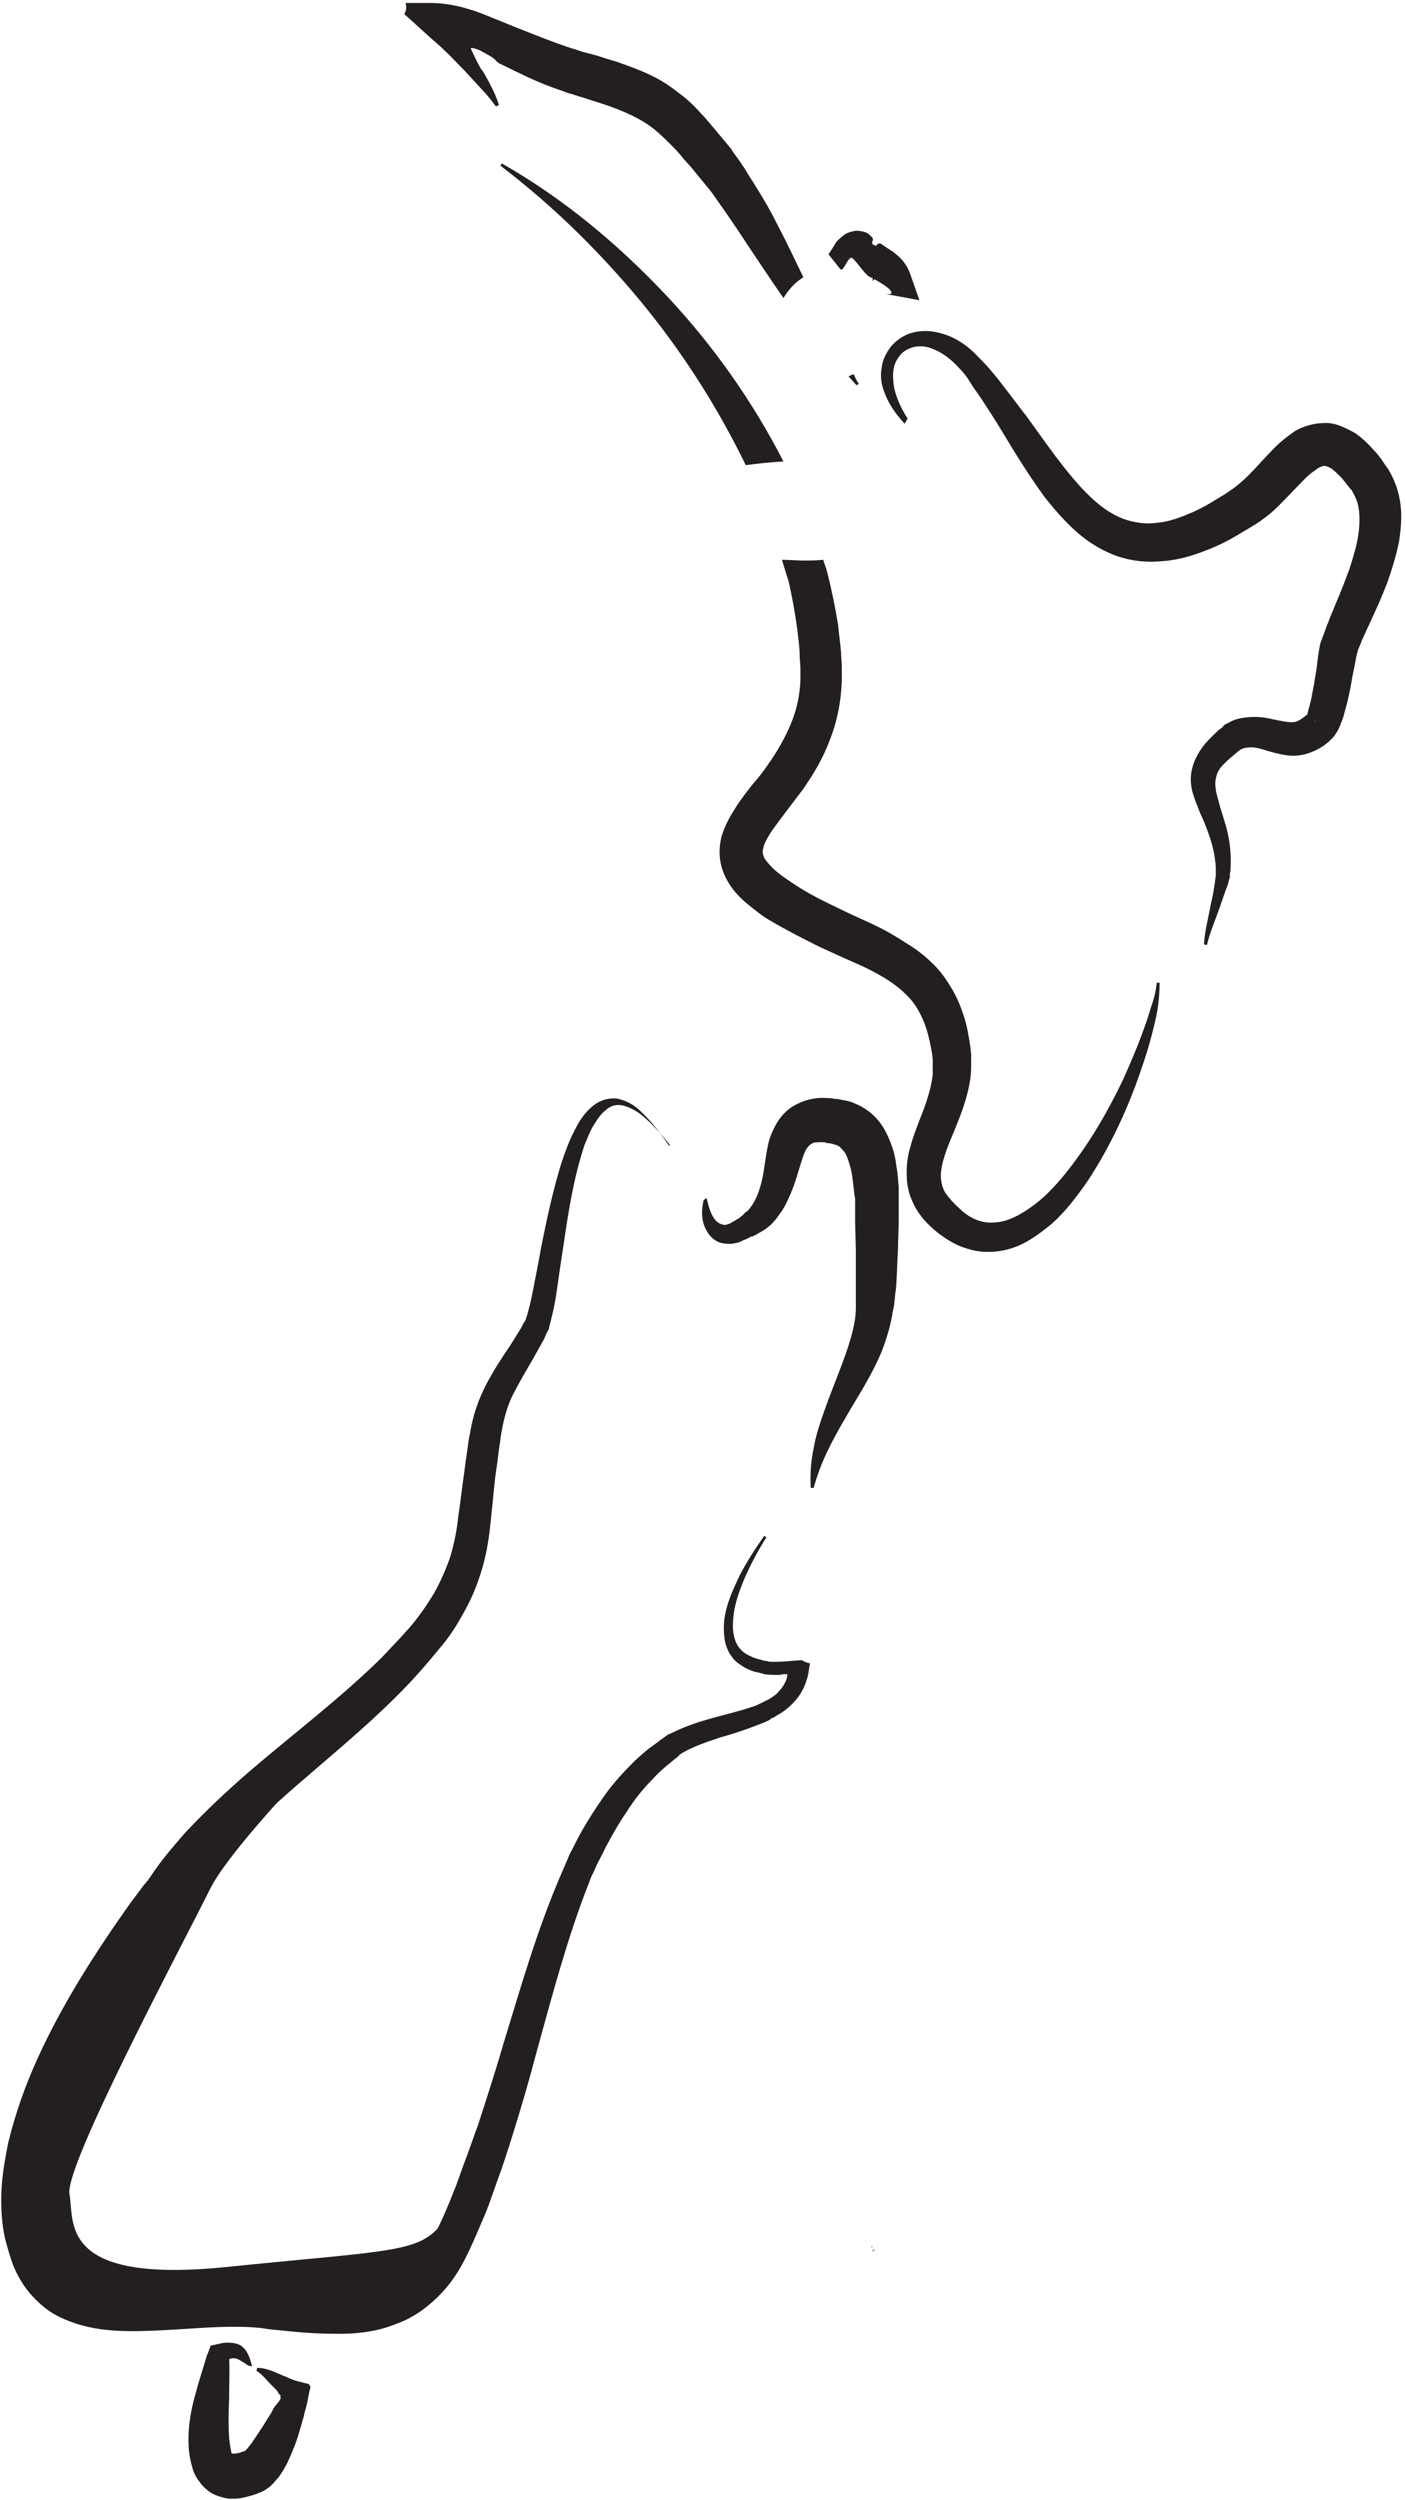
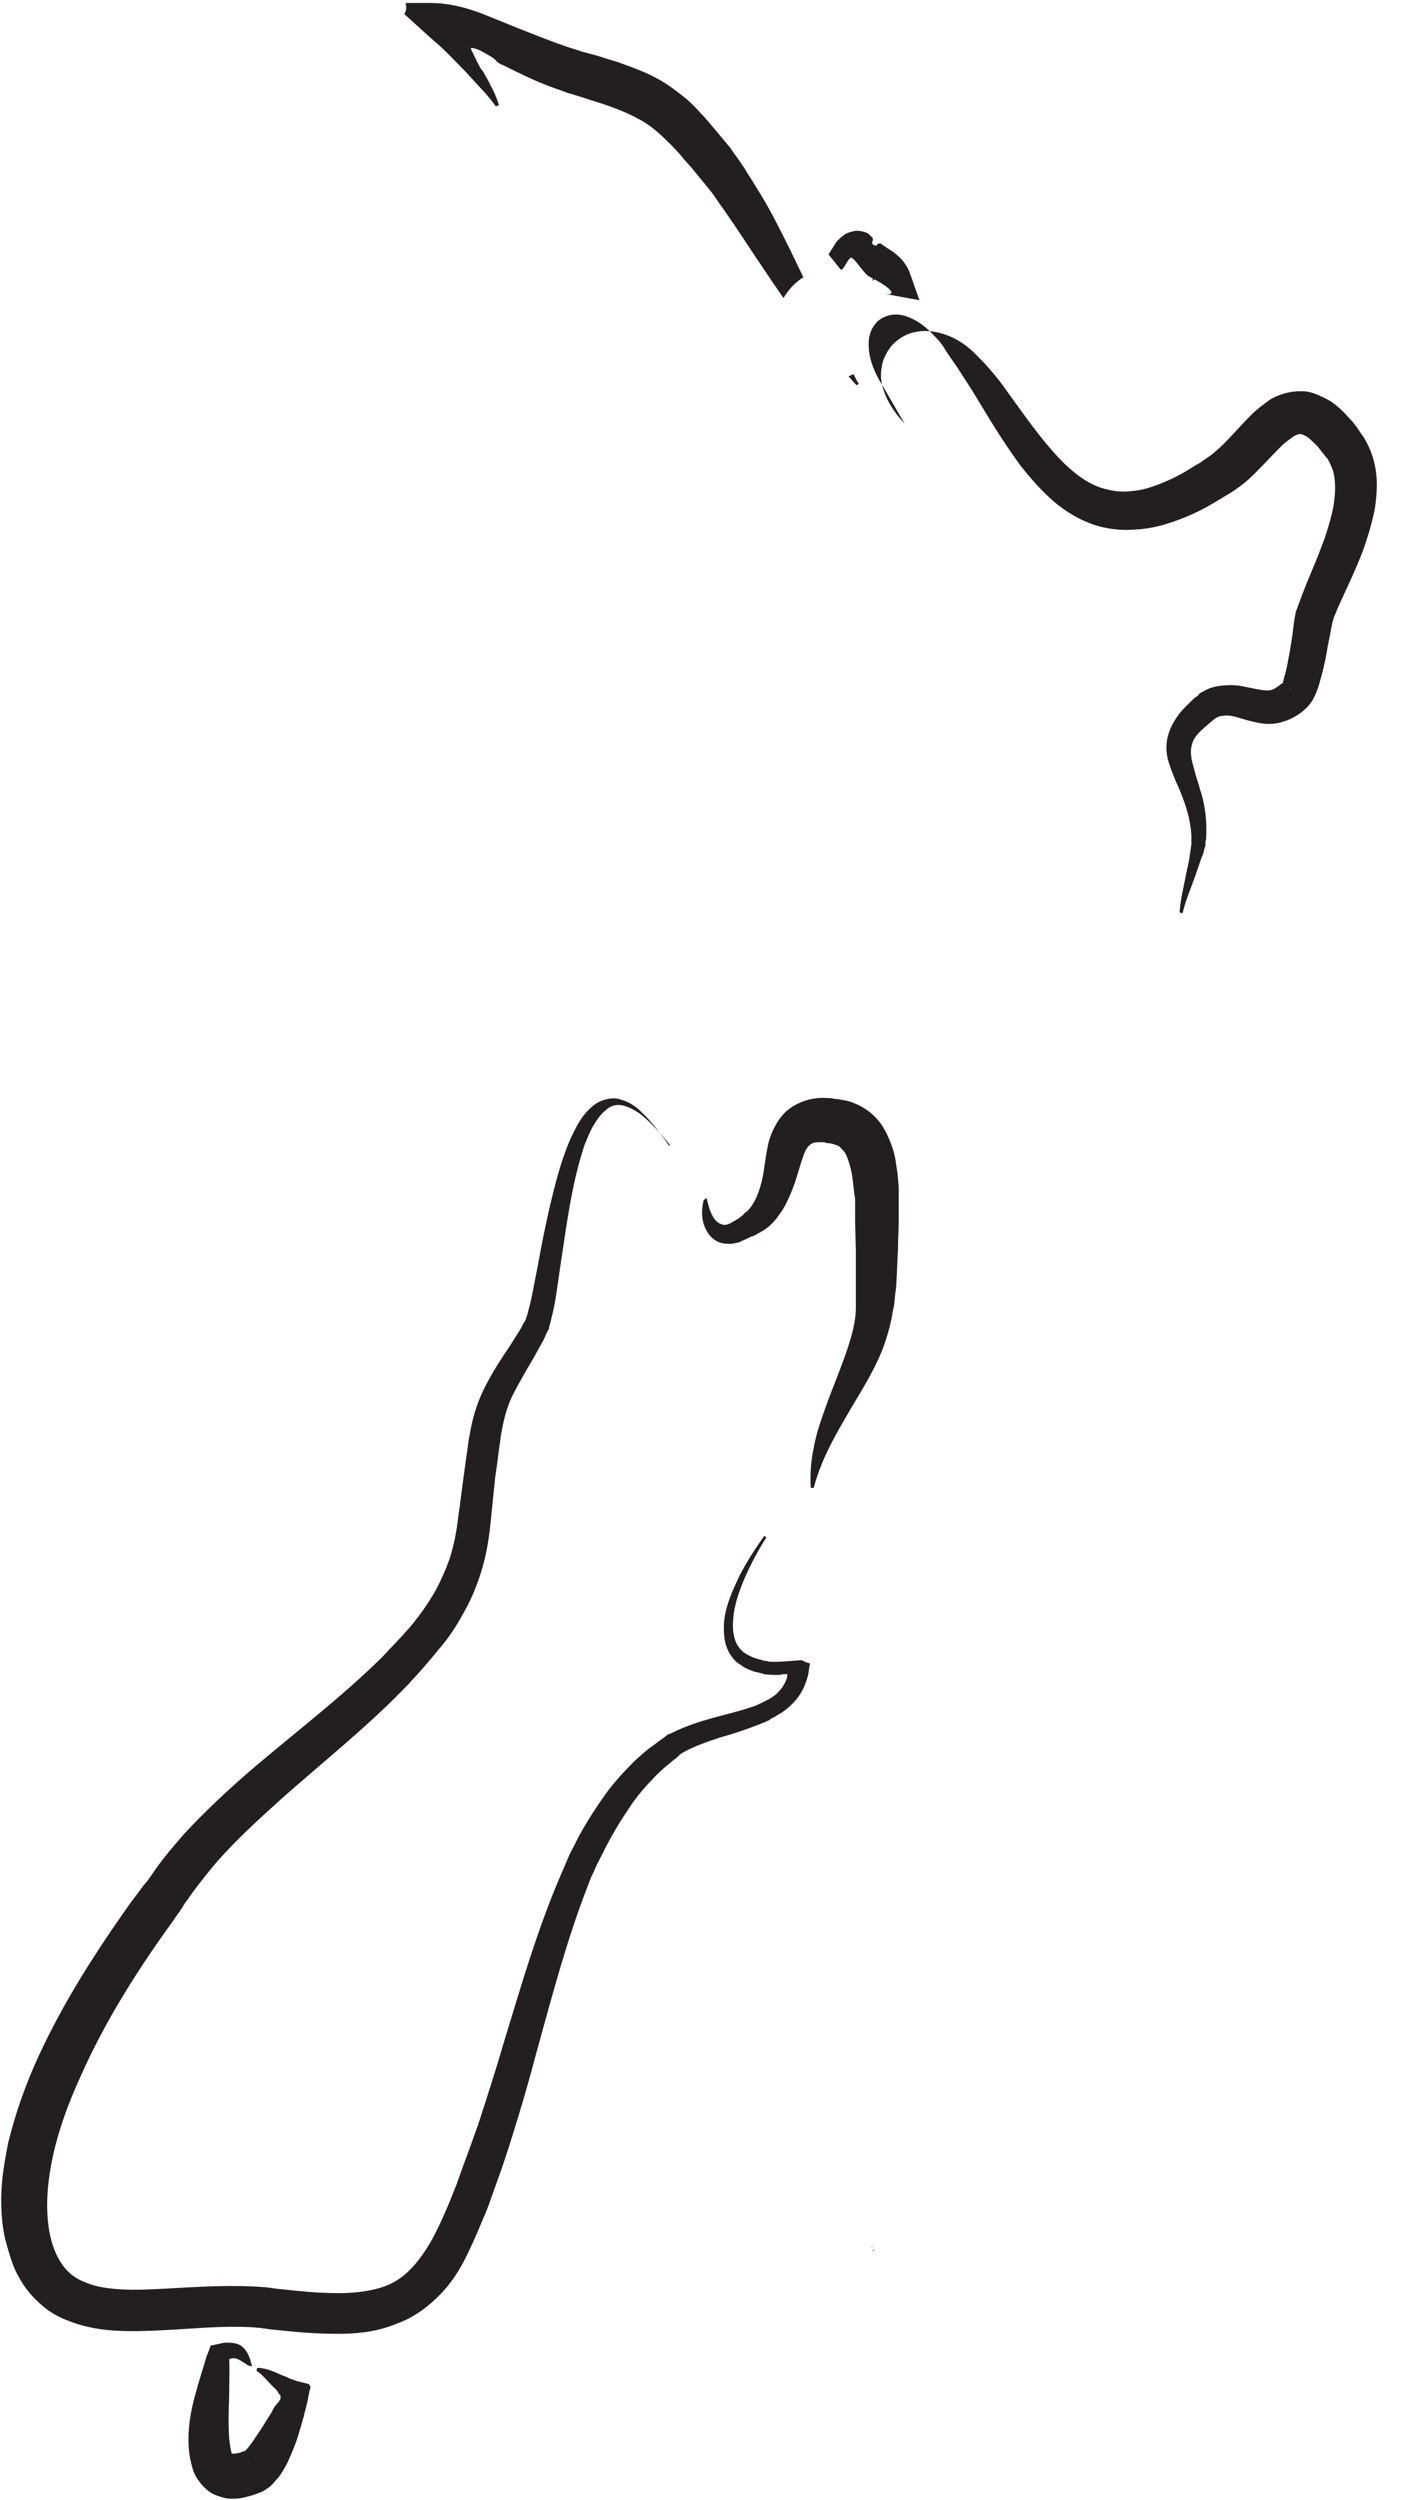
<svg xmlns="http://www.w3.org/2000/svg" id="Layer_1" x="0px" y="0px" viewBox="0 0 190.1 338.1" style="enable-background:new 0 0 190.1 338.1;" xml:space="preserve">
  <style type="text/css">
	.st0{fill:#231F20;}
</style>
  <g>
    <g>
-       <path class="st0" d="M117.9,304.5c0.1-0.1,0.3-0.1,0.4-0.2c0,0,0-0.1,0-0.1C118.2,304.3,118,304.4,117.9,304.5" />
      <path class="st0" d="M118.1,303.7c-0.1,0.1-0.2,0.1-0.2,0.2c0,0,0,0,0,0C118,303.9,118,303.8,118.1,303.7" />
      <path class="st0" d="M117.9,304.5c0.1-0.1,0.3-0.1,0.4-0.2c0,0,0-0.1,0-0.1C118.2,304.3,118,304.4,117.9,304.5" />
-       <path class="st0" d="M118.1,303.7c-0.1,0.1-0.2,0.1-0.2,0.2c0,0,0,0,0,0C118,303.9,118,303.8,118.1,303.7" />
      <path class="st0" d="M90.7,154.9c-1.2-1.5-2.5-3-4-4.2c-0.8-0.6-1.6-1-2.4-1.2c-0.8-0.2-1.7,0-2.3,0.6c-0.7,0.5-1.2,1.3-1.7,2.1    c-0.5,0.8-0.8,1.7-1.2,2.6c-0.6,1.8-1.1,3.7-1.5,5.6c-0.8,3.8-1.3,7.7-1.9,11.6c-0.3,2-0.5,3.9-1,5.9c-0.1,0.3-0.1,0.5-0.2,0.8    l-0.1,0.4c0,0.1-0.1,0.2-0.1,0.4c0,0.2-0.1,0.4-0.2,0.5l-0.2,0.4l-0.3,0.7c-0.5,0.9-1,1.8-1.5,2.7c-1,1.7-2,3.4-2.8,5    c-0.8,1.7-1.2,3.4-1.5,5.2c-0.1,0.5-0.1,0.9-0.2,1.4l-0.1,0.7l-0.1,0.8l-0.1,0.8l-0.1,0.7l-0.2,1.4c-0.2,1.9-0.4,3.9-0.6,5.9    c-0.2,2-0.5,4.1-1.1,6.2c-0.6,2.1-1.4,4.1-2.4,5.9c-0.5,0.9-1,1.8-1.6,2.7c-0.6,0.9-1.2,1.7-1.9,2.5c-1.3,1.6-2.6,3.1-4,4.6    c-5.6,5.9-11.9,10.8-17.7,16c-2.9,2.6-5.7,5.2-8.2,8c-1.2,1.4-2.4,2.9-3.5,4.4c-0.3,0.4-0.5,0.8-0.8,1.1l-0.2,0.3    c0,0-0.1,0.2-0.2,0.3l-0.1,0.2l-0.4,0.6c-0.6,0.8-1.1,1.6-1.7,2.4c-4.5,6.3-8.6,12.9-11.7,19.9c-1.6,3.5-2.9,7-3.7,10.6    c-0.8,3.6-1.1,7.2-0.5,10.5c0.3,1.6,0.9,3.2,1.7,4.3c0.8,1.2,1.9,2,3.3,2.5c1.4,0.6,3.1,0.8,4.9,0.9c1.8,0.1,3.7,0,5.6-0.1    c3.9-0.2,7.9-0.5,12.1-0.3c0.5,0,1.1,0.1,1.6,0.1l0.8,0.1l0.7,0.1c1,0.1,1.9,0.2,2.9,0.3c1.9,0.2,3.8,0.3,5.6,0.3    c1.8,0,3.6-0.2,5.1-0.6c1.6-0.4,2.9-1.1,4.1-2.2c1.2-1.1,2.2-2.5,3.1-4c0.9-1.6,1.7-3.3,2.4-5c0.4-0.9,0.7-1.8,1.1-2.7l0.5-1.4    l0.5-1.4c0.7-1.8,1.3-3.6,2-5.5c1.2-3.7,2.4-7.4,3.5-11.2c2.3-7.5,4.5-15.2,7.7-22.6l0.6-1.4l0.3-0.7l0.3-0.7    c0.5-0.9,0.9-1.8,1.4-2.7c1-1.8,2.1-3.5,3.3-5.2c1.2-1.7,2.6-3.2,4.1-4.7c0.8-0.7,1.5-1.4,2.4-2c0.4-0.3,0.8-0.6,1.2-0.9    c0.2-0.1,0.4-0.3,0.7-0.5c0.1-0.1,0.2-0.2,0.4-0.2c0.1-0.1,0.2-0.1,0.4-0.2c1.8-0.9,3.7-1.5,5.5-2c1.8-0.5,3.6-0.9,5.3-1.5    c0.4-0.1,0.8-0.3,1.2-0.5c0.2-0.1,0.4-0.2,0.6-0.3c0.1-0.1,0.3-0.1,0.4-0.2c0.5-0.3,1-0.6,1.4-1.1c0.4-0.4,0.8-1,1-1.6    c0.1-0.2,0.1-0.3,0.1-0.5c0-0.1,0-0.2,0.1-0.2c0-0.1,0,0-0.1,0l-0.1,0c-0.3,0-0.6,0-0.9,0.1c-0.7,0-1.4,0-2.1-0.1l-0.3-0.1    l-0.4-0.1c-0.3-0.1-0.6-0.1-0.8-0.2c-0.5-0.2-1.1-0.4-1.6-0.8c-0.5-0.3-1-0.7-1.3-1.2c-0.4-0.5-0.6-1-0.8-1.6    c-0.3-1.1-0.3-2.3-0.2-3.4c0.3-2.2,1.2-4.1,2.1-6c1-1.9,2.1-3.6,3.3-5.3l0.3,0.2c-1.1,1.7-2.1,3.6-2.9,5.4    c-0.8,1.9-1.5,3.8-1.6,5.8c-0.1,1,0,1.9,0.3,2.8c0.3,0.8,0.9,1.5,1.7,1.9c0.4,0.2,0.8,0.4,1.2,0.5c0.2,0.1,0.5,0.1,0.7,0.2    l0.4,0.1c0.2,0,0.3,0,0.5,0.1c1.3,0.1,2.9-0.1,4.5-0.2c0.3,0.2,0.6,0.3,0.9,0.4l0.1,0c0,0,0.1,0,0.1,0.1l-0.1,0.4    c0,0.3-0.1,0.5-0.1,0.8c-0.2,1-0.6,2.1-1.2,3c-0.6,0.9-1.5,1.8-2.6,2.5c-0.3,0.2-0.6,0.3-0.8,0.5c-0.3,0.1-0.5,0.2-0.7,0.4    c-0.4,0.2-0.9,0.4-1.4,0.6c-1.8,0.7-3.6,1.3-5.4,1.8c-1.8,0.6-3.5,1.2-4.9,2c-0.1,0.1-0.2,0.1-0.3,0.2c-0.1,0-0.2,0.1-0.2,0.2    c-0.2,0.1-0.3,0.3-0.5,0.4c-0.4,0.3-0.7,0.6-1.1,0.9c-0.7,0.6-1.4,1.2-2,1.9c-1.3,1.3-2.5,2.8-3.5,4.4c-1.1,1.6-2,3.2-2.9,4.9    c-0.4,0.9-0.9,1.7-1.3,2.6l-0.3,0.7l-0.3,0.6l-0.5,1.3c-2.8,7.2-4.8,14.8-6.9,22.4c-1,3.8-2.1,7.6-3.3,11.4    c-0.6,1.9-1.2,3.8-1.9,5.7l-0.5,1.4l-0.5,1.4c-0.3,0.9-0.7,1.9-1.1,2.8c-0.8,1.9-1.6,3.8-2.6,5.7c-1,1.9-2.3,3.7-4.1,5.3    c-0.9,0.8-1.8,1.5-2.9,2.1c-1,0.6-2.2,1-3.3,1.4c-2.2,0.7-4.4,0.9-6.6,0.9c-2.1,0-4.2-0.1-6.2-0.3c-1-0.1-2-0.2-3-0.3l-0.7-0.1    l-0.7-0.1c-0.4,0-0.9-0.1-1.4-0.1c-3.7-0.2-7.5,0.2-11.5,0.4c-2,0.1-4.1,0.2-6.2,0.1c-2.1-0.1-4.4-0.4-6.7-1.3    c-1.1-0.4-2.3-1-3.3-1.8c-1-0.8-1.9-1.7-2.7-2.8c-0.7-1-1.3-2.1-1.7-3.2c-0.4-1.1-0.7-2.2-1-3.3c-0.5-2.2-0.6-4.5-0.5-6.6    c0.1-2.2,0.5-4.3,0.9-6.4c1-4.1,2.4-8,4.1-11.7c3.4-7.4,7.8-14.2,12.4-20.7c0.6-0.8,1.2-1.6,1.8-2.4l0.5-0.6l0.1-0.1c0,0,0,0,0,0    l0.2-0.3c0.3-0.4,0.6-0.9,0.9-1.3c1.2-1.7,2.6-3.3,3.9-4.8c2.8-3,5.8-5.8,8.8-8.4c6.1-5.2,12.3-9.9,17.8-15.3    c1.3-1.4,2.6-2.7,3.9-4.2c0.6-0.7,1.2-1.5,1.7-2.2c0.5-0.7,1-1.5,1.5-2.3c0.9-1.6,1.6-3.2,2.2-4.9c0.5-1.7,0.9-3.5,1.1-5.5    c0.3-1.9,0.5-3.9,0.8-5.9l0.2-1.5l0.1-0.7l0.1-0.7l0.1-0.7l0.1-0.8c0.1-0.5,0.2-1,0.3-1.6c0.4-2.1,1.1-4.1,2.1-6    c1-1.9,2.1-3.6,3.2-5.2c0.5-0.8,1-1.6,1.5-2.4l0.3-0.6l0.2-0.3c0-0.1,0.1-0.1,0.1-0.2c0,0,0.1-0.2,0.1-0.3l0.1-0.3    c0.1-0.2,0.1-0.4,0.2-0.7c0.5-1.8,0.8-3.8,1.2-5.7c0.7-3.9,1.5-7.8,2.5-11.6c0.5-1.9,1.1-3.8,1.9-5.7c0.4-0.9,0.9-1.9,1.4-2.7    c0.6-0.9,1.3-1.7,2.2-2.3c0.5-0.3,1-0.5,1.6-0.6c0.6-0.1,1.2-0.1,1.7,0.1c1.1,0.3,2,0.9,2.7,1.6c1.5,1.4,2.7,3,3.8,4.6L90.7,154.9    z" />
      <path class="st0" d="M95.6,162c0.2,0.8,0.4,1.7,0.8,2.4c0.3,0.6,0.8,1.1,1.4,1.2c0.3,0.1,0.6,0,0.8-0.1c0.1,0,0.3-0.1,0.4-0.2    c0.1,0,0.1-0.1,0.2-0.1l0.2-0.1c0.1-0.1,0.3-0.2,0.5-0.3c0.1-0.1,0.3-0.2,0.5-0.4c0.1-0.1,0.2-0.1,0.2-0.2    c0.1-0.1,0.1-0.1,0.2-0.2c0.1-0.1,0.3-0.2,0.4-0.3c0.9-1,1.4-2.2,1.8-3.7c0.4-1.5,0.5-3.2,0.9-5.1c0.2-1,0.6-2,1.3-3.2    c0.4-0.6,0.8-1.1,1.4-1.6c0.6-0.5,1.2-0.8,1.9-1.1c1.3-0.5,2.5-0.6,3.6-0.5c0.3,0,0.5,0,0.8,0.1c0.2,0,0.4,0,0.8,0.1    c0.6,0.1,1.3,0.2,1.9,0.5c1.3,0.5,2.5,1.4,3.3,2.4c0.8,1,1.3,2.1,1.7,3.2c0.4,1,0.6,2.1,0.7,3c0.2,1,0.2,1.9,0.3,2.7l0,0.4l0,0.3    c0,0.2,0,0.3,0,0.5c0,0.4,0,0.8,0,1.1c0,0.7,0,1.4,0,2.1c0,1.4-0.1,2.7-0.1,4.1c-0.1,1.4-0.1,2.7-0.2,4.1c0,0.7-0.1,1.4-0.2,2.1    c0,0.4-0.1,0.7-0.1,1.1c0,0.2-0.1,0.4-0.1,0.6l-0.1,0.4c0,0.1-0.1,0.3-0.1,0.5l0.1-0.4c-0.3,1.8-0.8,3.5-1.4,5.1    c-1.4,3.5-3.4,6.4-5.1,9.4c-1.7,2.9-3.3,5.9-4.2,9.3l-0.4,0c-0.1-1.8,0-3.6,0.4-5.4c0.3-1.8,0.9-3.5,1.5-5.2    c1.2-3.4,2.6-6.5,3.5-9.6c0.4-1.4,0.7-2.8,0.7-4.1l0-0.5l1.2,0.4c-0.2-0.1-0.4-0.1-0.6-0.2l-0.6-0.1c0,0,0,0,0,0l0-0.1l0-0.4    l0-0.9c0-0.6,0-1.3,0-1.9l0-4l-0.1-4l0-2c0-0.3,0-0.7,0-0.9l0,0l0-0.2l-0.1-0.6c-0.1-0.9-0.2-1.7-0.3-2.5c-0.1-0.7-0.3-1.4-0.5-2    c-0.2-0.6-0.4-1.1-0.7-1.4c-0.3-0.3-0.5-0.6-0.8-0.7c-0.2-0.1-0.4-0.1-0.6-0.2c-0.1,0-0.3-0.1-0.5-0.1c-0.2,0-0.3,0-0.5-0.1    c-0.6-0.1-1.2,0-1.5,0c-0.3,0.1-0.5,0.2-0.8,0.5c-0.3,0.3-0.6,0.9-0.8,1.6c-0.5,1.4-0.9,3.2-1.7,5c-0.4,0.9-0.8,1.8-1.5,2.7    c-0.6,0.9-1.4,1.7-2.3,2.2c-0.2,0.1-0.5,0.3-0.7,0.4c-0.1,0.1-0.2,0.1-0.4,0.2c-0.1,0.1-0.2,0.1-0.3,0.1l-0.6,0.3    c-0.2,0.1-0.5,0.2-0.7,0.3l-0.2,0.1l-0.2,0.1c-0.2,0-0.3,0.1-0.5,0.1c-0.3,0.1-0.6,0.1-0.9,0.1c-0.6,0-1.2-0.1-1.7-0.4    c-0.5-0.3-0.9-0.7-1.2-1.2c-0.3-0.5-0.5-1-0.6-1.5c-0.2-1-0.1-1.9,0.1-2.8L95.6,162z" />
      <path class="st0" d="M33.6,319.9c-0.2-0.1-0.4-0.3-0.6-0.4c-0.2-0.1-0.3-0.2-0.5-0.3c-0.3-0.2-0.6-0.3-0.9-0.3    c-0.3,0-0.6,0.1-0.9,0.3c-0.1,0.1-0.2,0.2-0.3,0.2c0,0-0.1,0.1-0.1,0.1c0,0-0.1,0.1-0.2,0.2l0.9-1.3l0,0.3c0.1,2,0,3.9,0,5.8    c-0.1,1.8-0.1,3.6,0,5.2c0.1,0.8,0.2,1.5,0.3,1.9c0,0.1,0.1,0.2,0.1,0.2c0,0,0,0,0,0c0,0,0,0,0,0c0,0,0,0,0,0c0,0,0.2,0,0.3,0    c0.3,0,0.8-0.1,1.2-0.3l0.5-0.1l0.3,1.8c0-0.2-0.1-0.5-0.3-0.8c-0.1-0.2-0.2-0.4-0.4-0.6l-0.1-0.1c0,0,0,0,0,0c0,0,0,0,0,0    c0.1,0,0.2-0.1,0.3-0.3c0.3-0.3,0.6-0.7,0.9-1.1c0.6-0.9,1.3-1.9,1.9-2.9l0.7-1.1l0.3-0.6l0.2-0.3c0-0.1,0.1-0.1,0.1-0.1    c0.1-0.1,0.2-0.3,0.4-0.5c0.1-0.1,0.1-0.2,0.2-0.3c0-0.1,0.1-0.1,0.1-0.2c0,0-0.1-0.1-0.1-0.1L38,324c-0.1-0.1-0.3-0.3-0.4-0.5    c0-0.1-0.1-0.1-0.1-0.2l-0.3-0.3l-0.5-0.5c-0.7-0.7-1.2-1.4-2-1.9l0.1-0.4c1,0,2,0.4,2.9,0.8l0.7,0.3l0.3,0.1l0.4,0.2    c0.2,0.1,0.3,0.1,0.5,0.2l0.6,0.2c0.4,0.1,0.8,0.2,1.2,0.3l0.4,0.1l0.1,0.2l0.1,0.1c0,0.2,0,0.3-0.1,0.5l-0.2,1    c-0.1,0.7-0.3,1.4-0.5,2.1l-0.1,0.5l-0.1,0.3l-0.2,0.7c-0.1,0.5-0.3,0.9-0.4,1.4c-0.4,1.3-0.9,2.5-1.5,3.8c-0.3,0.6-0.7,1.3-1.2,2    c-0.3,0.3-0.6,0.7-1,1.1c-0.2,0.2-0.5,0.4-0.8,0.6c-0.3,0.2-0.7,0.4-1.3,0.5l0.5-0.1c-0.7,0.3-1.5,0.5-2.4,0.7    c-0.5,0.1-1,0.1-1.5,0.1c-0.6,0-1.2-0.2-1.8-0.4c-0.9-0.3-1.6-0.9-2.2-1.6c-0.3-0.4-0.6-0.8-0.8-1.2c-0.2-0.4-0.3-0.7-0.4-1.1    c-0.4-1.4-0.5-2.5-0.5-3.7c0-2.2,0.4-4.2,0.9-6c0.5-1.9,1.1-3.7,1.6-5.4l0.1-0.2l0.4-1.1l0.5-0.1l0.4-0.1c0.2,0,0.3-0.1,0.5-0.1    c0.3-0.1,0.6-0.1,1-0.1c0.6,0,1.2,0.1,1.7,0.4c1,0.7,1.3,2,1.5,2.8L33.6,319.9z" />
-       <path class="st0" d="M106,62.4c-4.2-8.2-9.6-15.8-15.8-22.4c-3.3-3.5-6.8-6.8-10.5-9.8c-3.7-3-7.6-5.7-11.8-8.1l-0.2,0.3    c7.5,5.7,14.2,12.4,20,19.6c5.2,6.5,9.6,13.5,13.2,20.9C102.5,62.7,104.2,62.5,106,62.4 M156.9,132.9l-0.4,0    c-0.1,1.2-0.4,2.3-0.8,3.4c-0.3,1.1-0.7,2.2-1.1,3.3c-0.8,2.2-1.7,4.3-2.7,6.5c-2,4.2-4.4,8.3-7.2,11.9c-1.4,1.8-2.9,3.5-4.6,4.8    c-1.7,1.3-3.6,2.4-5.4,2.5c-1.8,0.2-3.5-0.5-4.9-1.9c-0.8-0.7-1.4-1.4-1.9-2.1c-0.4-0.7-0.6-1.5-0.6-2.3c0-1.6,0.8-3.7,1.7-5.8    c0.9-2.2,1.9-4.6,2.3-7.4c0.1-0.7,0.1-1.4,0.1-2.1c0-0.4,0-0.7,0-1.1c0-0.3-0.1-0.7-0.1-1c-0.2-1.3-0.4-2.6-0.8-3.9    c-0.4-1.3-0.9-2.6-1.6-3.8c-0.7-1.2-1.5-2.4-2.5-3.4c-1-1-2.1-1.9-3.2-2.6c-1.1-0.7-2.2-1.4-3.3-2c-1.1-0.6-2.2-1.1-3.3-1.6    c-1.1-0.5-2.2-1-3.2-1.5c-2.1-1-4.1-2-5.9-3.2c-0.9-0.6-1.8-1.2-2.5-1.8c-0.7-0.6-1.3-1.3-1.6-1.8c-0.1-0.3-0.2-0.5-0.2-0.7    c0-0.2,0-0.4,0.1-0.7c0.1-0.6,0.6-1.4,1.1-2.2c1.2-1.7,2.7-3.6,4.2-5.6c1.4-2,2.8-4.3,3.7-6.8c1-2.5,1.5-5.2,1.6-7.9    c0-0.3,0-0.7,0-1l0-0.5l0-0.5c0-0.6-0.1-1.2-0.1-1.9c-0.1-1.2-0.3-2.5-0.4-3.7c-0.4-2.4-0.9-4.9-1.5-7.2c-0.1-0.5-0.4-1.1-0.5-1.6    c-0.9,0.1-1.8,0.1-2.7,0.1c-1,0-1.9-0.1-2.9-0.1c0.3,1,0.6,2,0.9,2.9c0.5,2.2,0.9,4.4,1.2,6.7c0.1,1.1,0.3,2.2,0.3,3.4    c0,0.6,0.1,1.1,0.1,1.7l0,0.4l0,0.4c0,0.3,0,0.5,0,0.8c-0.1,2.1-0.5,4-1.3,5.9c-0.8,1.9-1.8,3.7-3.1,5.5c-0.6,0.9-1.3,1.8-2.1,2.7    c-0.7,0.9-1.5,1.9-2.2,3c-0.7,1.1-1.5,2.4-2,4.1c-0.2,0.9-0.3,1.8-0.2,2.8c0.1,1,0.4,1.9,0.8,2.7c0.8,1.6,1.9,2.7,3,3.6    c1.1,0.9,2.1,1.7,3.2,2.3c2.2,1.3,4.4,2.4,6.6,3.5c1.1,0.5,2.2,1,3.3,1.5c1.1,0.5,2.1,0.9,3.1,1.4c2,1,3.8,2.1,5.1,3.4    c1.4,1.3,2.3,3,2.9,4.9c0.3,1,0.5,2,0.7,3.1l0.1,0.8c0,0.2,0,0.4,0,0.7c0,0.5,0,0.9,0,1.4c-0.2,1.9-0.9,4-1.8,6.2    c-0.4,1.1-0.9,2.3-1.2,3.5c-0.4,1.3-0.6,2.7-0.5,4.3c0,0.8,0.2,1.6,0.4,2.3c0.3,0.8,0.6,1.5,1,2.1c0.8,1.3,1.9,2.3,2.9,3.1    c1.1,0.8,2.3,1.6,3.7,2c1.4,0.5,2.9,0.6,4.4,0.4c1.5-0.2,2.8-0.7,4-1.4c1.2-0.7,2.2-1.5,3.2-2.3c1.9-1.7,3.4-3.7,4.8-5.7    c2.7-4.1,4.8-8.4,6.5-12.9c0.8-2.2,1.6-4.5,2.2-6.8c0.3-1.2,0.6-2.3,0.8-3.5C156.8,135.3,156.9,134.1,156.9,132.9" />
-       <path class="st0" d="M122.4,57.3c-1.2-1.3-2.3-2.8-2.9-4.7c-0.3-0.9-0.4-1.9-0.2-2.9c0.1-1,0.6-2,1.3-2.9c0.7-0.8,1.7-1.5,2.8-1.8    c1.1-0.3,2.2-0.3,3.2-0.1c2.1,0.4,3.9,1.5,5.3,2.9c0.7,0.7,1.4,1.4,2,2.1c0.5,0.6,1.2,1.4,1.7,2.1c1.1,1.4,2.2,2.9,3.3,4.3    c2.1,2.9,4.1,5.8,6.3,8.4c2.2,2.6,4.6,4.8,7.2,5.6c1.3,0.4,2.7,0.6,4.1,0.4c1.4-0.1,2.9-0.6,4.3-1.2c1.5-0.6,2.9-1.4,4.3-2.3    c0.4-0.2,0.7-0.4,1.1-0.7c0.2-0.1,0.4-0.3,0.6-0.4c0.1-0.1,0.3-0.2,0.4-0.3c0.5-0.4,1.1-0.9,1.7-1.5c1.1-1.1,2.3-2.5,3.7-3.9    c0.7-0.7,1.6-1.4,2.6-2.1c0.5-0.3,1.2-0.6,1.9-0.8c0.7-0.2,1.5-0.3,2.3-0.3c0.8,0,1.5,0.2,2.2,0.5c0.7,0.3,1.3,0.6,1.8,0.9    c1,0.7,1.8,1.5,2.5,2.3c0.4,0.4,0.7,0.8,1,1.2l0.4,0.6l0.2,0.3c0.1,0.1,0.2,0.3,0.3,0.4c0.6,1,1.1,2.1,1.4,3.3    c0.6,2.3,0.4,4.5,0.1,6.5c-0.4,2-1,3.9-1.6,5.6c-0.7,1.8-1.4,3.4-2.2,5.1l-1.1,2.4c-0.2,0.4-0.3,0.8-0.5,1.2l-0.2,0.5c0,0,0,0,0,0    l0,0.1l-0.1,0.3c-0.2,0.8-0.3,1.7-0.5,2.5c-0.2,0.9-0.3,1.8-0.5,2.7c-0.2,0.9-0.4,1.8-0.7,2.8c-0.1,0.5-0.3,1-0.5,1.5    c-0.1,0.3-0.2,0.5-0.4,0.9c-0.2,0.3-0.4,0.7-0.9,1.2c-0.1,0.1-0.2,0.1-0.2,0.2l0.2-0.2c-0.8,0.8-1.9,1.5-3.2,1.9    c-0.6,0.2-1.3,0.3-1.9,0.3c-0.6,0-1.2-0.1-1.7-0.2c-1-0.2-1.9-0.5-2.6-0.7c-0.7-0.2-1.3-0.3-1.9-0.2c-0.3,0-0.6,0.1-0.8,0.2    l-0.2,0.1c0,0-0.1,0-0.1,0.1c0,0-0.1,0.1-0.2,0.1l-0.2,0.2c-0.6,0.5-1.2,1-1.7,1.5c-0.5,0.5-0.9,1.1-1,1.6    c-0.2,0.6-0.2,1.2-0.1,1.9c0.1,0.7,0.4,1.5,0.6,2.4c0.3,0.8,0.5,1.7,0.8,2.6c0.5,1.8,0.7,3.7,0.6,5.6c0,0.2,0,0.5-0.1,0.7l0,0.4    c0,0.1,0,0.3-0.1,0.4c-0.1,0.5-0.2,0.9-0.4,1.3c-0.3,0.9-0.6,1.7-0.9,2.6c-0.6,1.7-1.3,3.3-1.7,5l-0.4-0.1    c0.1-1.8,0.6-3.6,0.9-5.3c0.2-0.9,0.4-1.7,0.5-2.6c0.1-0.4,0.1-0.9,0.2-1.3c0-0.1,0-0.2,0-0.3l0-0.3c0-0.2,0-0.4,0-0.6    c-0.1-1.7-0.5-3.3-1.1-4.9c-0.3-0.8-0.6-1.6-1-2.4c-0.3-0.8-0.7-1.7-1-2.7c-0.3-1-0.4-2.2-0.1-3.4c0.3-1.2,0.9-2.2,1.5-3    c0.6-0.8,1.4-1.5,2.1-2.2l0.3-0.2c0.1-0.1,0.2-0.1,0.3-0.3l0.2-0.2l0.2-0.1c0.1,0,0.2-0.1,0.2-0.1l0.2-0.1    c0.5-0.3,1.1-0.5,1.7-0.6c1.2-0.2,2.4-0.2,3.4,0c1,0.2,1.9,0.4,2.6,0.5c0.7,0.1,1.2,0.1,1.6-0.1c0.4-0.2,0.8-0.5,1.3-0.9l0.2-0.3    l0.9,1.3c0-0.1-0.1-0.1-0.1-0.2c-0.2-0.2-0.5-0.5-0.9-0.8c-0.1-0.1-0.1-0.1-0.1-0.1l0,0l0,0c0-0.1,0.1-0.2,0.1-0.4    c0.1-0.3,0.2-0.7,0.3-1.1c0.2-0.8,0.3-1.6,0.5-2.5c0.1-0.8,0.3-1.7,0.4-2.6c0.1-0.9,0.2-1.7,0.4-2.7l0.1-0.4l0.1-0.2    c0-0.1,0.1-0.2,0.1-0.3l0.3-0.8c0.2-0.5,0.3-0.9,0.5-1.3c0.3-0.9,0.7-1.7,1-2.5c0.7-1.6,1.3-3.2,1.9-4.8c0.5-1.6,1-3.2,1.2-4.7    c0.2-1.5,0.2-2.9-0.1-4.1c-0.2-0.6-0.4-1.1-0.7-1.6l-0.1-0.2l-0.2-0.2l-0.4-0.5c-0.2-0.3-0.5-0.6-0.7-0.9c-0.5-0.5-1-1-1.4-1.3    c-0.5-0.3-0.8-0.4-1-0.4c-0.1,0-0.2,0-0.4,0.1c-0.1,0-0.3,0.1-0.6,0.3c-0.4,0.3-1,0.7-1.5,1.2c-1.1,1.1-2.3,2.4-3.7,3.8    c-0.7,0.7-1.5,1.4-2.4,2c-0.2,0.2-0.5,0.3-0.7,0.5c-0.2,0.1-0.4,0.2-0.5,0.3c-0.4,0.2-0.8,0.5-1.2,0.7c-1.6,1-3.3,1.9-5.2,2.6    c-1.8,0.7-3.8,1.3-6,1.4c-2.1,0.2-4.4-0.1-6.4-0.9c-2-0.8-3.8-2-5.3-3.4c-1.5-1.4-2.7-2.8-3.9-4.3c-2.2-3-4.1-6.1-5.9-9.1    c-0.9-1.5-1.9-3-2.8-4.4c-0.5-0.7-1-1.4-1.5-2.2c-0.4-0.7-0.9-1.3-1.5-1.9c-1.1-1.2-2.3-2.1-3.7-2.6c-1.4-0.5-2.8-0.3-3.9,0.6    c-0.5,0.5-0.9,1.1-1.1,1.8c-0.2,0.7-0.2,1.5-0.1,2.4c0.2,1.6,1,3.3,1.9,4.7L122.4,57.3z" />
+       <path class="st0" d="M122.4,57.3c-1.2-1.3-2.3-2.8-2.9-4.7c-0.3-0.9-0.4-1.9-0.2-2.9c0.1-1,0.6-2,1.3-2.9c0.7-0.8,1.7-1.5,2.8-1.8    c1.1-0.3,2.2-0.3,3.2-0.1c2.1,0.4,3.9,1.5,5.3,2.9c0.7,0.7,1.4,1.4,2,2.1c0.5,0.6,1.2,1.4,1.7,2.1c2.1,2.9,4.1,5.8,6.3,8.4c2.2,2.6,4.6,4.8,7.2,5.6c1.3,0.4,2.7,0.6,4.1,0.4c1.4-0.1,2.9-0.6,4.3-1.2c1.5-0.6,2.9-1.4,4.3-2.3    c0.4-0.2,0.7-0.4,1.1-0.7c0.2-0.1,0.4-0.3,0.6-0.4c0.1-0.1,0.3-0.2,0.4-0.3c0.5-0.4,1.1-0.9,1.7-1.5c1.1-1.1,2.3-2.5,3.7-3.9    c0.7-0.7,1.6-1.4,2.6-2.1c0.5-0.3,1.2-0.6,1.9-0.8c0.7-0.2,1.5-0.3,2.3-0.3c0.8,0,1.5,0.2,2.2,0.5c0.7,0.3,1.3,0.6,1.8,0.9    c1,0.7,1.8,1.5,2.5,2.3c0.4,0.4,0.7,0.8,1,1.2l0.4,0.6l0.2,0.3c0.1,0.1,0.2,0.3,0.3,0.4c0.6,1,1.1,2.1,1.4,3.3    c0.6,2.3,0.4,4.5,0.1,6.5c-0.4,2-1,3.9-1.6,5.6c-0.7,1.8-1.4,3.4-2.2,5.1l-1.1,2.4c-0.2,0.4-0.3,0.8-0.5,1.2l-0.2,0.5c0,0,0,0,0,0    l0,0.1l-0.1,0.3c-0.2,0.8-0.3,1.7-0.5,2.5c-0.2,0.9-0.3,1.8-0.5,2.7c-0.2,0.9-0.4,1.8-0.7,2.8c-0.1,0.5-0.3,1-0.5,1.5    c-0.1,0.3-0.2,0.5-0.4,0.9c-0.2,0.3-0.4,0.7-0.9,1.2c-0.1,0.1-0.2,0.1-0.2,0.2l0.2-0.2c-0.8,0.8-1.9,1.5-3.2,1.9    c-0.6,0.2-1.3,0.3-1.9,0.3c-0.6,0-1.2-0.1-1.7-0.2c-1-0.2-1.9-0.5-2.6-0.7c-0.7-0.2-1.3-0.3-1.9-0.2c-0.3,0-0.6,0.1-0.8,0.2    l-0.2,0.1c0,0-0.1,0-0.1,0.1c0,0-0.1,0.1-0.2,0.1l-0.2,0.2c-0.6,0.5-1.2,1-1.7,1.5c-0.5,0.5-0.9,1.1-1,1.6    c-0.2,0.6-0.2,1.2-0.1,1.9c0.1,0.7,0.4,1.5,0.6,2.4c0.3,0.8,0.5,1.7,0.8,2.6c0.5,1.8,0.7,3.7,0.6,5.6c0,0.2,0,0.5-0.1,0.7l0,0.4    c0,0.1,0,0.3-0.1,0.4c-0.1,0.5-0.2,0.9-0.4,1.3c-0.3,0.9-0.6,1.7-0.9,2.6c-0.6,1.7-1.3,3.3-1.7,5l-0.4-0.1    c0.1-1.8,0.6-3.6,0.9-5.3c0.2-0.9,0.4-1.7,0.5-2.6c0.1-0.4,0.1-0.9,0.2-1.3c0-0.1,0-0.2,0-0.3l0-0.3c0-0.2,0-0.4,0-0.6    c-0.1-1.7-0.5-3.3-1.1-4.9c-0.3-0.8-0.6-1.6-1-2.4c-0.3-0.8-0.7-1.7-1-2.7c-0.3-1-0.4-2.2-0.1-3.4c0.3-1.2,0.9-2.2,1.5-3    c0.6-0.8,1.4-1.5,2.1-2.2l0.3-0.2c0.1-0.1,0.2-0.1,0.3-0.3l0.2-0.2l0.2-0.1c0.1,0,0.2-0.1,0.2-0.1l0.2-0.1    c0.5-0.3,1.1-0.5,1.7-0.6c1.2-0.2,2.4-0.2,3.4,0c1,0.2,1.9,0.4,2.6,0.5c0.7,0.1,1.2,0.1,1.6-0.1c0.4-0.2,0.8-0.5,1.3-0.9l0.2-0.3    l0.9,1.3c0-0.1-0.1-0.1-0.1-0.2c-0.2-0.2-0.5-0.5-0.9-0.8c-0.1-0.1-0.1-0.1-0.1-0.1l0,0l0,0c0-0.1,0.1-0.2,0.1-0.4    c0.1-0.3,0.2-0.7,0.3-1.1c0.2-0.8,0.3-1.6,0.5-2.5c0.1-0.8,0.3-1.7,0.4-2.6c0.1-0.9,0.2-1.7,0.4-2.7l0.1-0.4l0.1-0.2    c0-0.1,0.1-0.2,0.1-0.3l0.3-0.8c0.2-0.5,0.3-0.9,0.5-1.3c0.3-0.9,0.7-1.7,1-2.5c0.7-1.6,1.3-3.2,1.9-4.8c0.5-1.6,1-3.2,1.2-4.7    c0.2-1.5,0.2-2.9-0.1-4.1c-0.2-0.6-0.4-1.1-0.7-1.6l-0.1-0.2l-0.2-0.2l-0.4-0.5c-0.2-0.3-0.5-0.6-0.7-0.9c-0.5-0.5-1-1-1.4-1.3    c-0.5-0.3-0.8-0.4-1-0.4c-0.1,0-0.2,0-0.4,0.1c-0.1,0-0.3,0.1-0.6,0.3c-0.4,0.3-1,0.7-1.5,1.2c-1.1,1.1-2.3,2.4-3.7,3.8    c-0.7,0.7-1.5,1.4-2.4,2c-0.2,0.2-0.5,0.3-0.7,0.5c-0.2,0.1-0.4,0.2-0.5,0.3c-0.4,0.2-0.8,0.5-1.2,0.7c-1.6,1-3.3,1.9-5.2,2.6    c-1.8,0.7-3.8,1.3-6,1.4c-2.1,0.2-4.4-0.1-6.4-0.9c-2-0.8-3.8-2-5.3-3.4c-1.5-1.4-2.7-2.8-3.9-4.3c-2.2-3-4.1-6.1-5.9-9.1    c-0.9-1.5-1.9-3-2.8-4.4c-0.5-0.7-1-1.4-1.5-2.2c-0.4-0.7-0.9-1.3-1.5-1.9c-1.1-1.2-2.3-2.1-3.7-2.6c-1.4-0.5-2.8-0.3-3.9,0.6    c-0.5,0.5-0.9,1.1-1.1,1.8c-0.2,0.7-0.2,1.5-0.1,2.4c0.2,1.6,1,3.3,1.9,4.7L122.4,57.3z" />
      <path class="st0" d="M114.8,50.9c0.4,0.4,0.7,0.8,1.1,1.2l0.3-0.2c-0.3-0.4-0.5-0.9-0.7-1.3C115.2,50.7,115,50.8,114.8,50.9     M108.7,37.5c-1.1-2.3-2.2-4.6-3.4-6.9c-0.9-1.8-1.9-3.6-3-5.3c-0.5-0.9-1.1-1.7-1.6-2.6c-0.3-0.4-0.6-0.9-0.9-1.3    c-0.3-0.4-0.6-0.8-0.9-1.3l-1-1.2l-1-1.2c-0.7-0.8-1.3-1.6-2.1-2.4c-0.7-0.8-1.5-1.6-2.4-2.3c-0.9-0.7-1.8-1.4-2.8-2    c-2-1.2-4.1-1.9-6-2.6c-1-0.3-2-0.6-2.9-0.9l-1.5-0.4L78.8,7l-0.3-0.1c-0.2-0.1-0.4-0.1-0.6-0.2c-1.7-0.5-3.5-1.2-5.3-1.9    l-2.8-1.1l-2.2-0.9c-0.8-0.3-1.7-0.7-2.5-1c-1.6-0.6-3.1-1-4.4-1.2c-1.3-0.2-2.1-0.2-3.1-0.2c-0.5,0-1,0-1.5,0l-0.8,0l-0.4,0    c0,0,0,0,0,0l0,0l0,0l0,0.1C55,1,55,1.4,54.7,1.9l0,0c1.9,1.7,3.5,3.2,4.9,4.4c1.3,1.2,2.3,2.3,3.3,3.3l2.3,2.5    c0.7,0.7,1.3,1.5,1.9,2.3l0.4-0.2c-0.3-1-0.7-1.9-1.2-2.8c-0.2-0.5-0.5-0.9-0.7-1.3c-0.1-0.2-0.2-0.4-0.3-0.5L65,9.2    c-0.6-1.1-0.9-1.8-1.1-2.2l0,0c-0.1-0.2-0.2-0.4-0.2-0.5l0,0l0,0c0,0,0,0,0,0L64,6.5c0.1,0,0.3,0.1,0.4,0.1    c0.3,0.1,0.5,0.2,0.7,0.3C66,7.4,66.6,7.7,66.9,8c0.1,0.1,0.2,0.1,0.2,0.2l0.1,0.1l0.1,0.1l0.3,0.2c0.9,0.4,1.8,0.9,2.7,1.3    c1.8,0.9,3.7,1.7,5.8,2.4c0.3,0.1,0.5,0.2,0.8,0.3l0.4,0.1l0.3,0.1l1.3,0.4c0.9,0.3,1.9,0.6,2.8,0.9c1.8,0.6,3.5,1.3,4.9,2.1    c1.5,0.8,2.7,1.9,4,3.2c0.6,0.6,1.3,1.3,1.9,2.1l1,1.1l0.9,1.1l0.9,1.1l0.9,1.1c0.6,0.8,1.1,1.6,1.7,2.4c1.1,1.6,2.2,3.2,3.3,4.9    c1.6,2.4,3.2,4.8,4.8,7.1C106.8,39,107.7,38.1,108.7,37.5" />
      <path class="st0" d="M118.1,33.3C118.2,33.3,118.2,33.3,118.1,33.3C118.2,33.3,118.2,33.3,118.1,33.3c0,0.1,0,0.1-0.1,0.2    c-0.1,0.1-0.2,0.2-0.3,0.3c-0.2,0.2-0.3,0.4-0.3,0.6c-0.1,0.2-0.1,0.4,0,0.6c0,0.2,0.1,0.3,0.1,0.4c0,0,0,0.1,0,0.2l-0.9-3.1    c0.6,0.2,1.1,0.4,1.6,0.6c0.5,0.2,0.9,0.5,1.3,0.7c0.7,0.4,1.4,0.8,2.1,1.4l-3.6,2.8c0.1-0.2,0.1-0.4,0.1-0.7c0-0.5,0-1.2,0-1.9    c0-0.7,0.1-1.6,0.6-2.4l0.4-0.1c0.7,0.5,1.2,0.8,1.8,1.2c0.5,0.4,1.1,0.9,1.5,1.5c0.3,0.4,0.5,0.8,0.7,1.3l1.3,3.7l-4.9-0.9    c2,0.4,1.3-0.7-1.9-2.3c-0.6-0.3-1.8-2.2-2.3-2.5c-0.5-0.4-1.2,2-1.6,1.5l-1.6-2l0.7-1.1c0.1-0.2,0.2-0.3,0.3-0.5    c0.3-0.4,0.8-0.8,1.2-1.1c0.5-0.3,1-0.4,1.5-0.5c0.5,0,1.1,0.1,1.5,0.3c0.2,0.1,0.4,0.3,0.6,0.5c0.1,0.1,0.2,0.2,0.2,0.3    c0,0.1,0,0.1,0,0.2c0,0.1-0.1,0.1-0.1,0.2L118.1,33.3z" />
-       <path class="st0" d="M60,220.7c0,0-27.5,26.4-31.6,34.8c-4.2,8.4-19.7,37.5-19,41.2c0.7,3.7-1.6,12.1,20.9,9.9    c22.4-2.3,26.3-1.9,29.4-5.8c3.1-4-2.2,8.4-2.2,8.4l-10.7,3.9L14,311.5c0,0-12.2-4.2-11.7-11.6c0.5-7.3,7-23.8,11.5-30.3    c4.5-6.5,10.2-17.1,19.8-26.5C43.4,233.7,60,220.7,60,220.7" />
    </g>
  </g>
</svg>